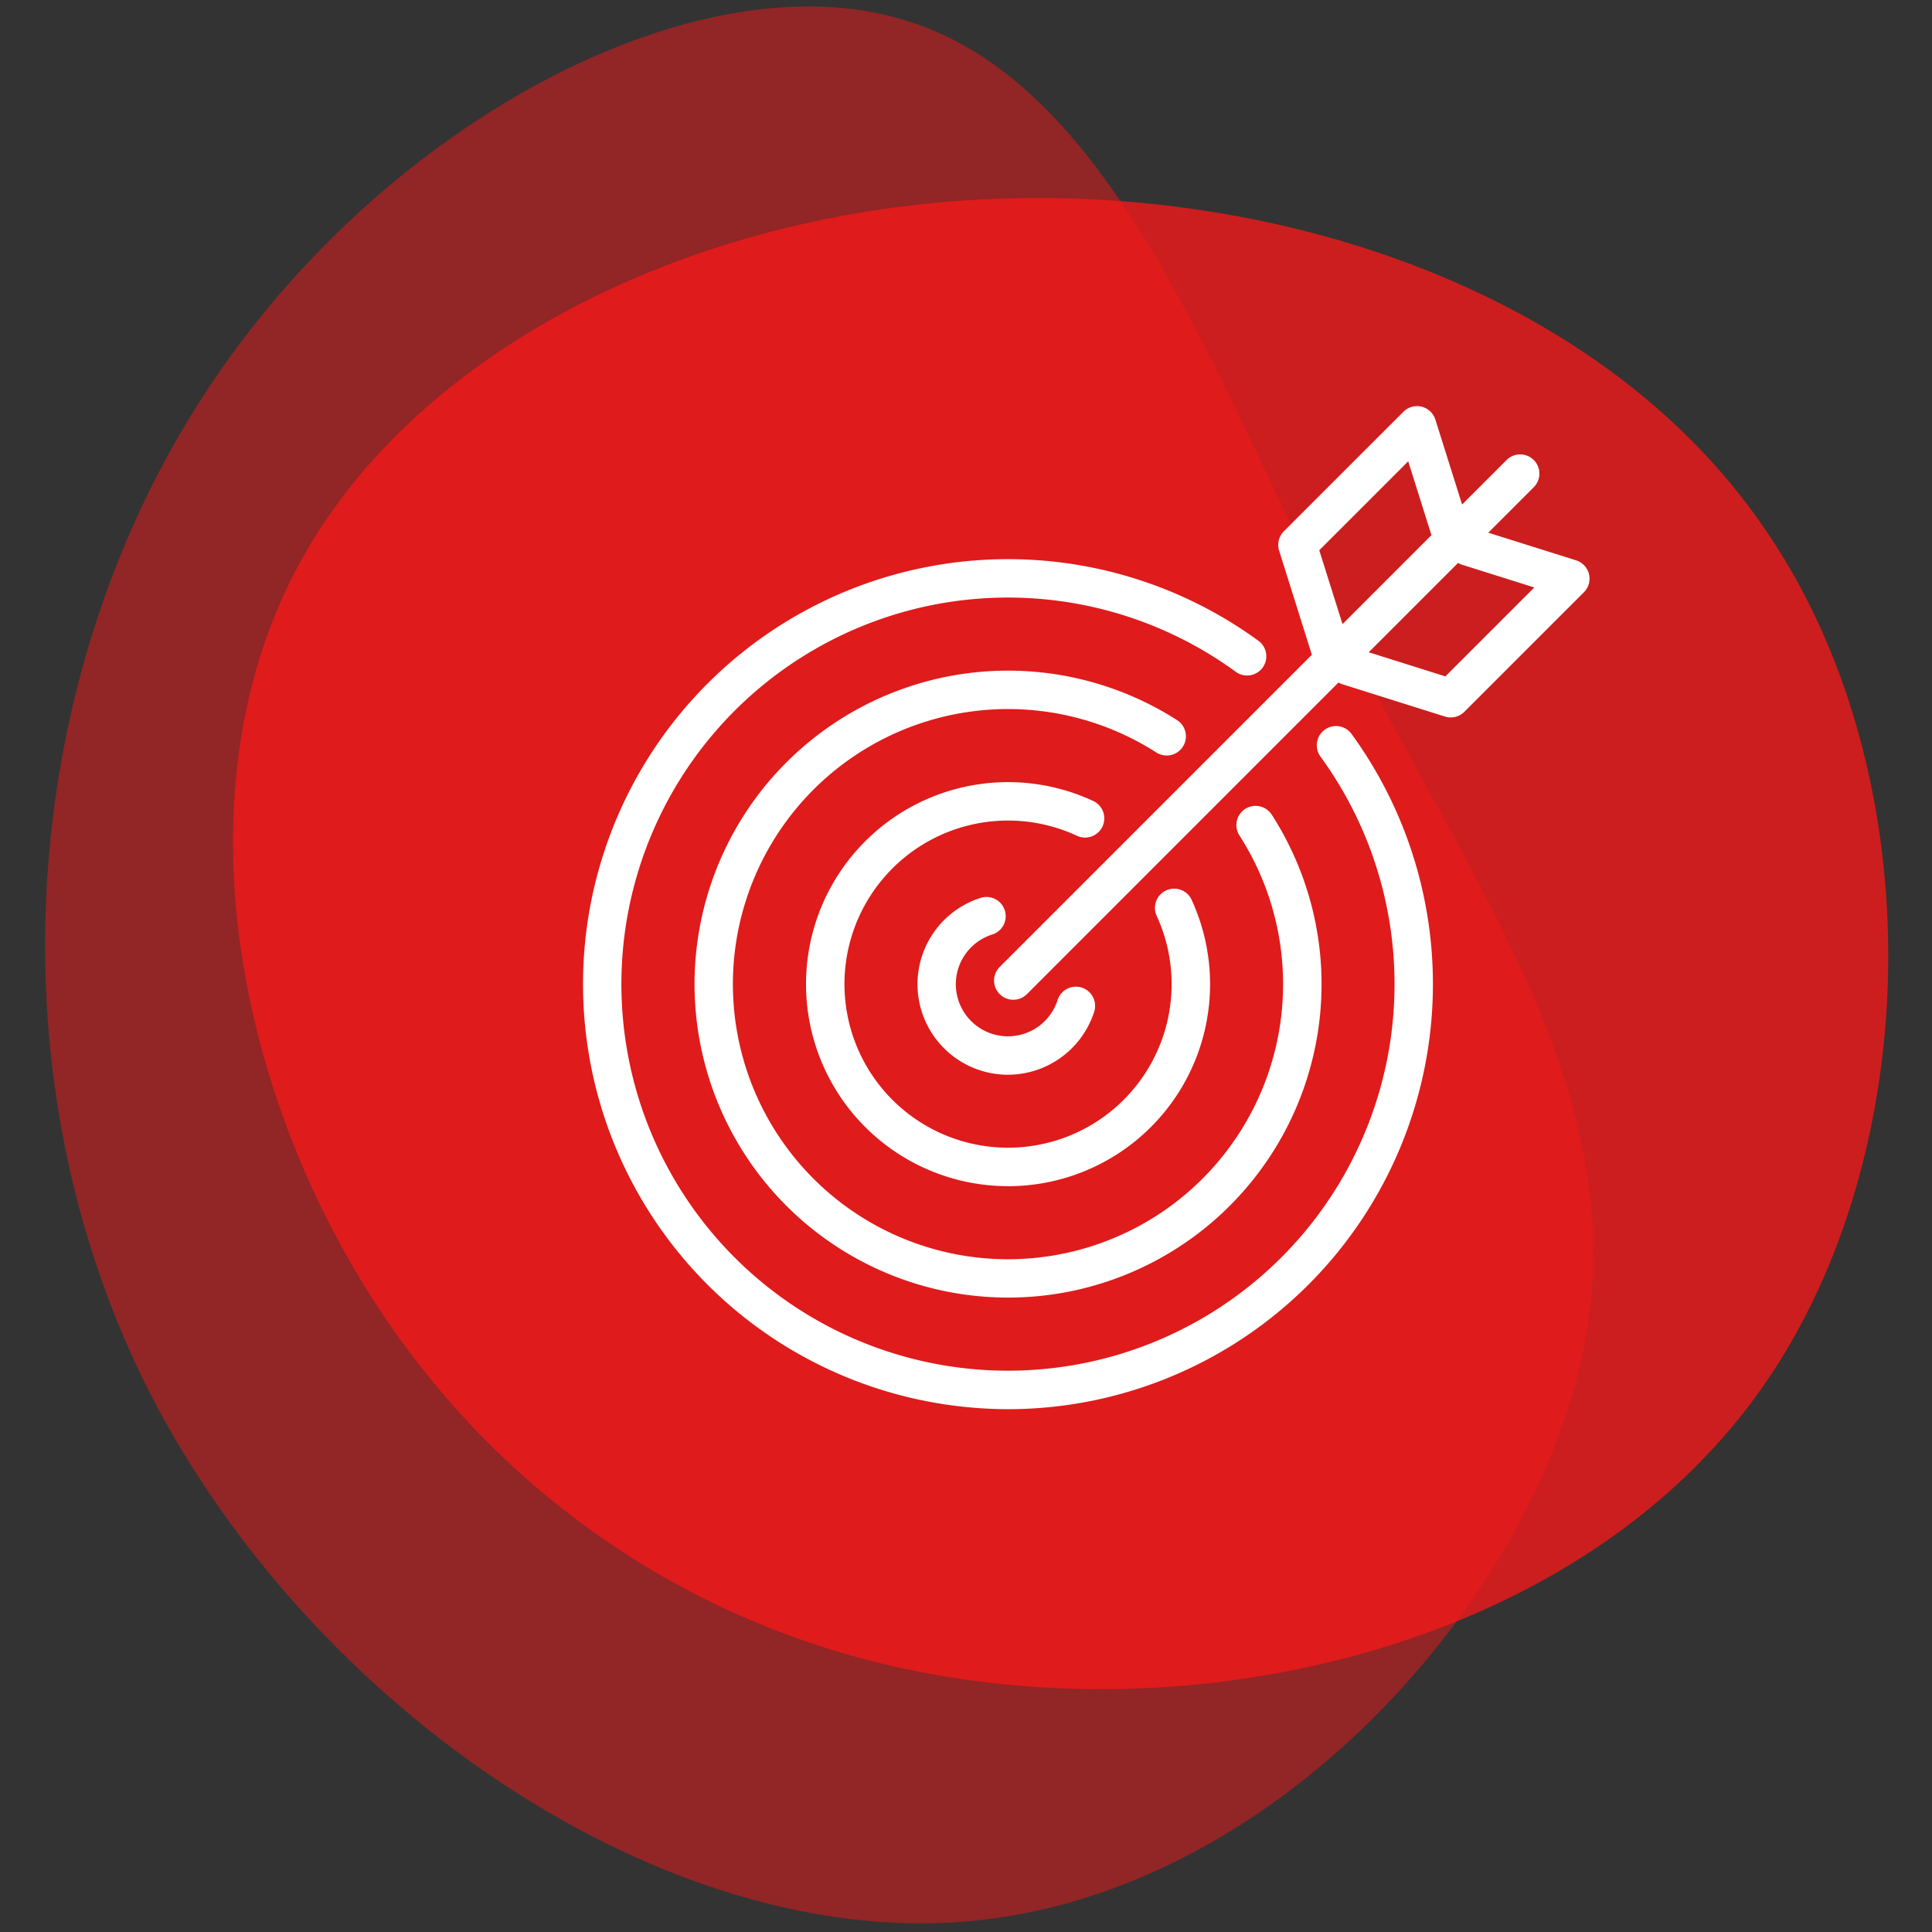
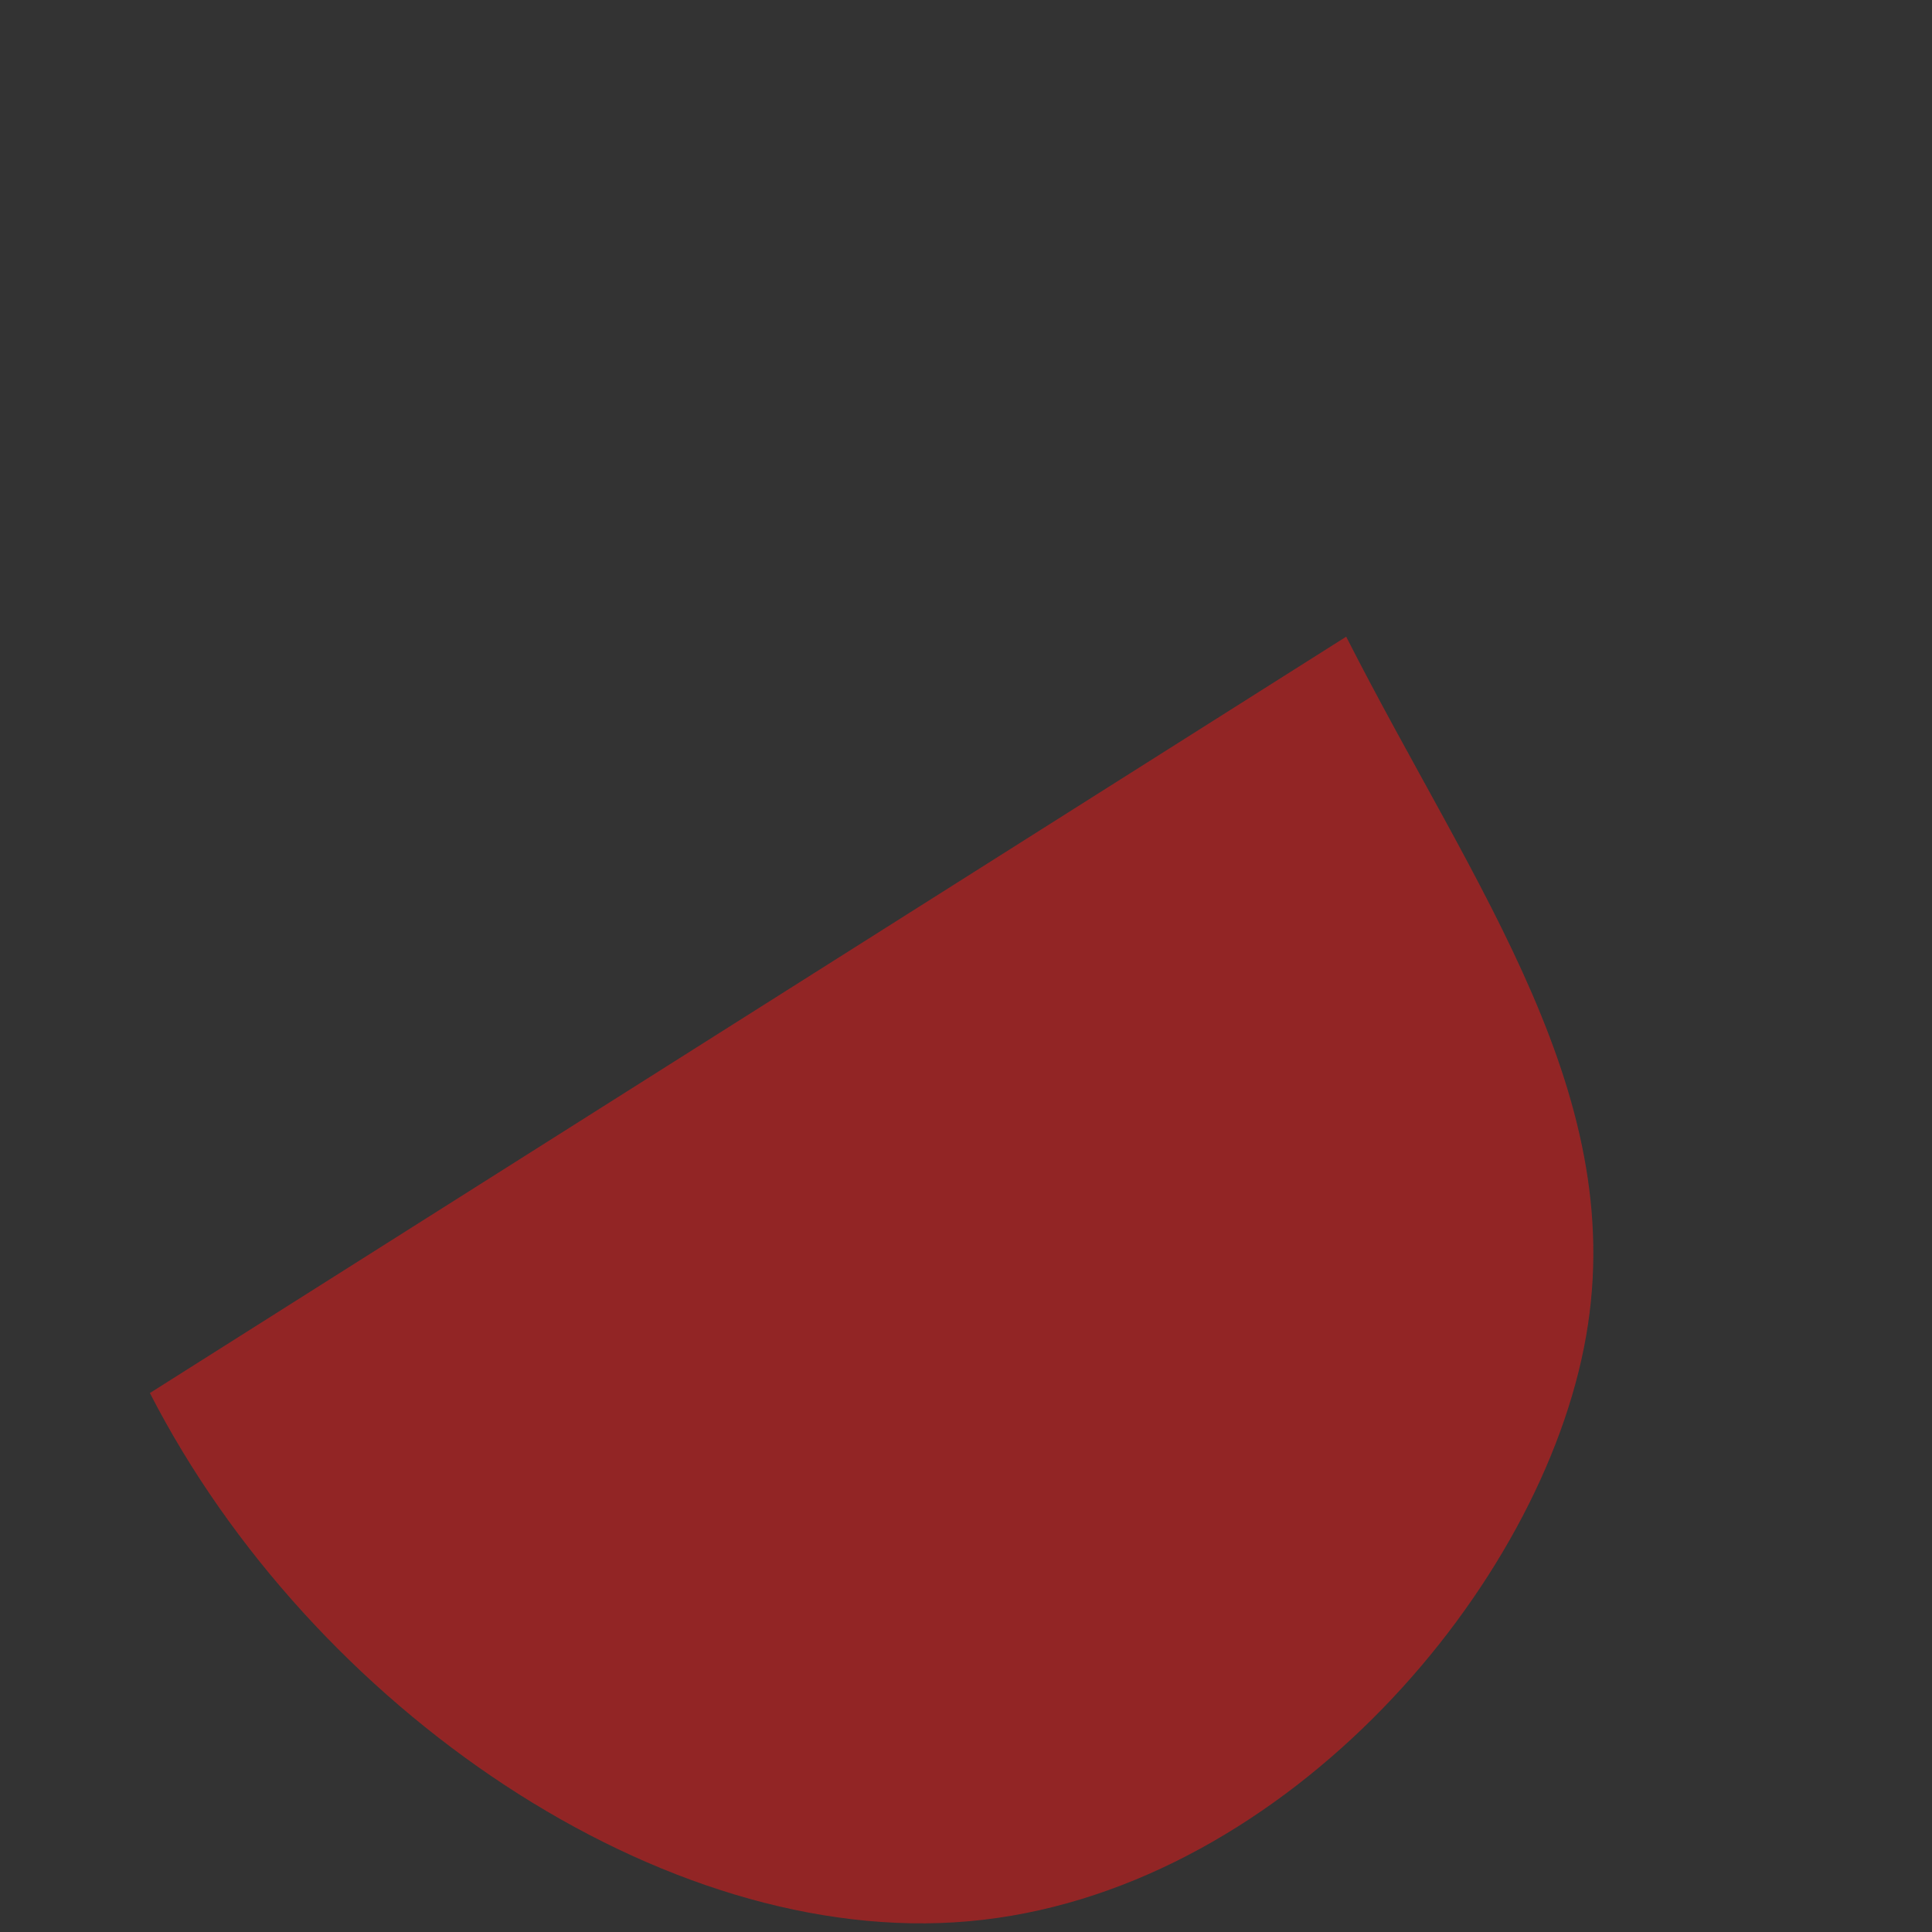
<svg xmlns="http://www.w3.org/2000/svg" width="300" height="300" viewBox="0 0 300 300">
  <rect x="0" y="0" width="300" height="300" fill="#333333" stroke="none" />
  <defs>
    <clipPath id="clip-path">
      <rect id="Rectangle_915" data-name="Rectangle 915" width="156.302" height="155.755" fill="none" />
    </clipPath>
    <clipPath id="clip-pati-icon-umsetzung">
      <rect width="300" height="300" />
    </clipPath>
  </defs>
  <g id="pati-icon-umsetzung" clip-path="url(#clip-pati-icon-umsetzung)">
    <g id="Group_591" data-name="Group 591" transform="translate(-3305.898 -4708.001)">
      <g id="Group_176" data-name="Group 176" transform="translate(3312.898 4709.001)">
-         <path id="blob_5_" data-name="blob (5)" d="M182.374-7.532c25.131,37.5,24.334,95.739-1,132.04S105.983,175.17,63.5,170.782c-42.684-4.189-77.788-27.325-98.93-61.233S-63.954,30.963-46.4-2.346,13.435-57.4,60.108-59.789C106.581-62.183,157.442-45.229,182.374-7.532Z" transform="translate(85.401 89.752)" fill="#f21919" opacity="0.8" />
-         <path id="blob_7_" data-name="blob (7)" d="M130.517,35.251c20.031,39.43,44.7,71.69,36.9,110.487-7.8,39.008-47.864,84.763-95.516,88.98-47.442,4.217-102.053-33.1-127.144-82.022C-80.125,103.778-75.486,43.263-48.075-.383-20.875-43.819,29.308-70.6,61.99-60.476,94.883-50.566,110.275-3.968,130.517,35.251Z" transform="translate(71.518 62.614)" fill="#f21919" opacity="0.5" />
+         <path id="blob_7_" data-name="blob (7)" d="M130.517,35.251c20.031,39.43,44.7,71.69,36.9,110.487-7.8,39.008-47.864,84.763-95.516,88.98-47.442,4.217-102.053-33.1-127.144-82.022Z" transform="translate(71.518 62.614)" fill="#f21919" opacity="0.5" />
      </g>
      <g id="Group_588" data-name="Group 588" transform="translate(3396.418 4771.063)">
        <g id="Group_587" data-name="Group 587" transform="translate(0 0)" clip-path="url(#clip-path)">
-           <path id="Path_749" data-name="Path 749" d="M66.145,155.758a67.08,67.08,0,0,1-10.393-.816A65.989,65.989,0,1,1,104.845,36.409a2.983,2.983,0,1,1-3.509,4.824,60.026,60.026,0,1,0,13.186,13.188,2.984,2.984,0,0,1,4.827-3.511,66.009,66.009,0,0,1-53.2,104.847m-.06-17.332A48.675,48.675,0,1,1,92.254,48.76a2.983,2.983,0,1,1-3.218,5.025,42.716,42.716,0,1,0,12.94,12.942A2.984,2.984,0,1,1,107,63.509a48.662,48.662,0,0,1-40.918,74.917m-.026-17.3a31.369,31.369,0,1,1,13.119-59.84,2.983,2.983,0,1,1-2.5,5.416A25.4,25.4,0,1,0,89.062,79.091a2.985,2.985,0,0,1,5.419-2.5,31.366,31.366,0,0,1-28.422,44.539m-.043-17.3a14.063,14.063,0,0,1-4.153-27.5,2.983,2.983,0,0,1,1.754,5.7A8.092,8.092,0,1,0,73.731,92.136a2.985,2.985,0,0,1,5.7,1.757,14.086,14.086,0,0,1-13.42,9.93m.812-11.641a2.984,2.984,0,0,1-2.11-5.094L113.193,38.6c-.029-.074-.057-.153-.084-.232L108.1,22.447a2.984,2.984,0,0,1,.735-3.005L127.408.876a2.984,2.984,0,0,1,4.955,1.213l4.151,13.191,6.91-6.908a2.982,2.982,0,1,1,4.218,4.218l-7.063,7.066,13.635,4.292a2.984,2.984,0,0,1,1.215,4.955L136.862,47.468a3,3,0,0,1-3.005.738l-15.924-5.013a3.113,3.113,0,0,1-.616-.272L68.937,91.308a2.975,2.975,0,0,1-2.11.874m55.188-53.961,11.906,3.75,13.809-13.809L136.5,24.627a2.95,2.95,0,0,1-.618-.275Zm-7.681-15.838,3.612,11.47,13.818-13.821c-.031-.074-.057-.15-.081-.227L128.147,8.572Z" transform="translate(0 -0.001)" fill="#fff" />
-         </g>
+           </g>
      </g>
    </g>
  </g>
</svg>